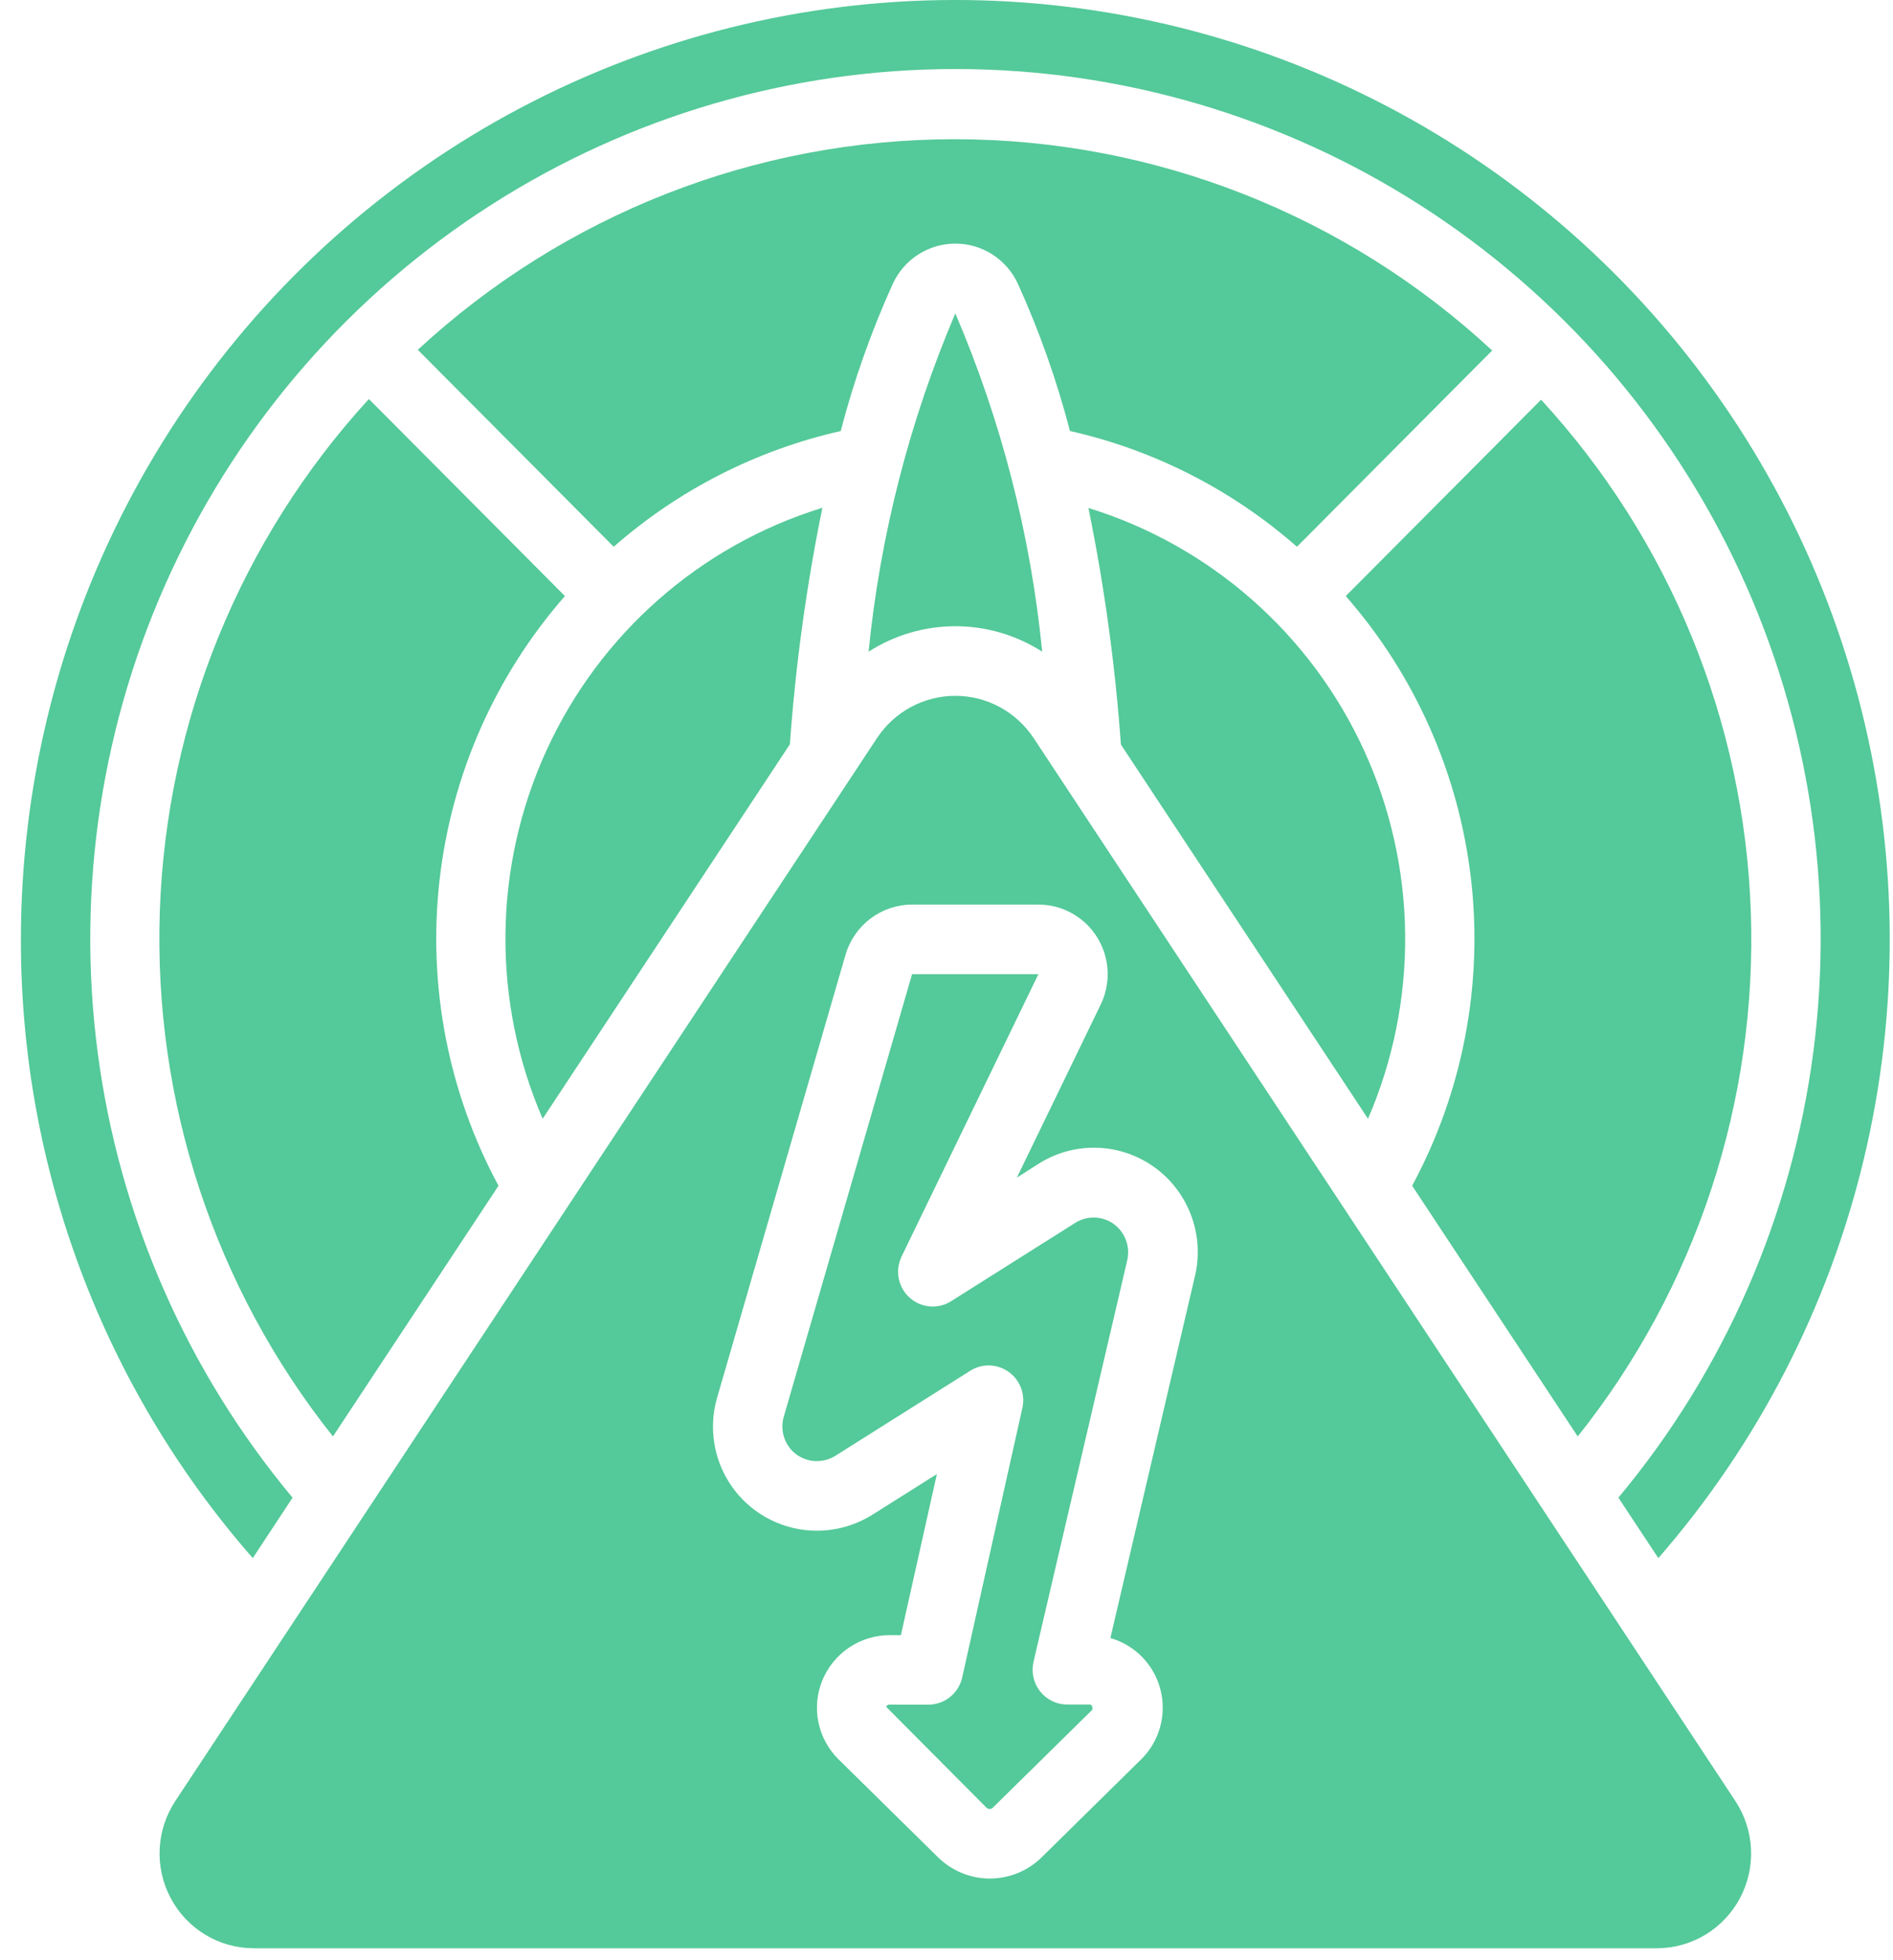
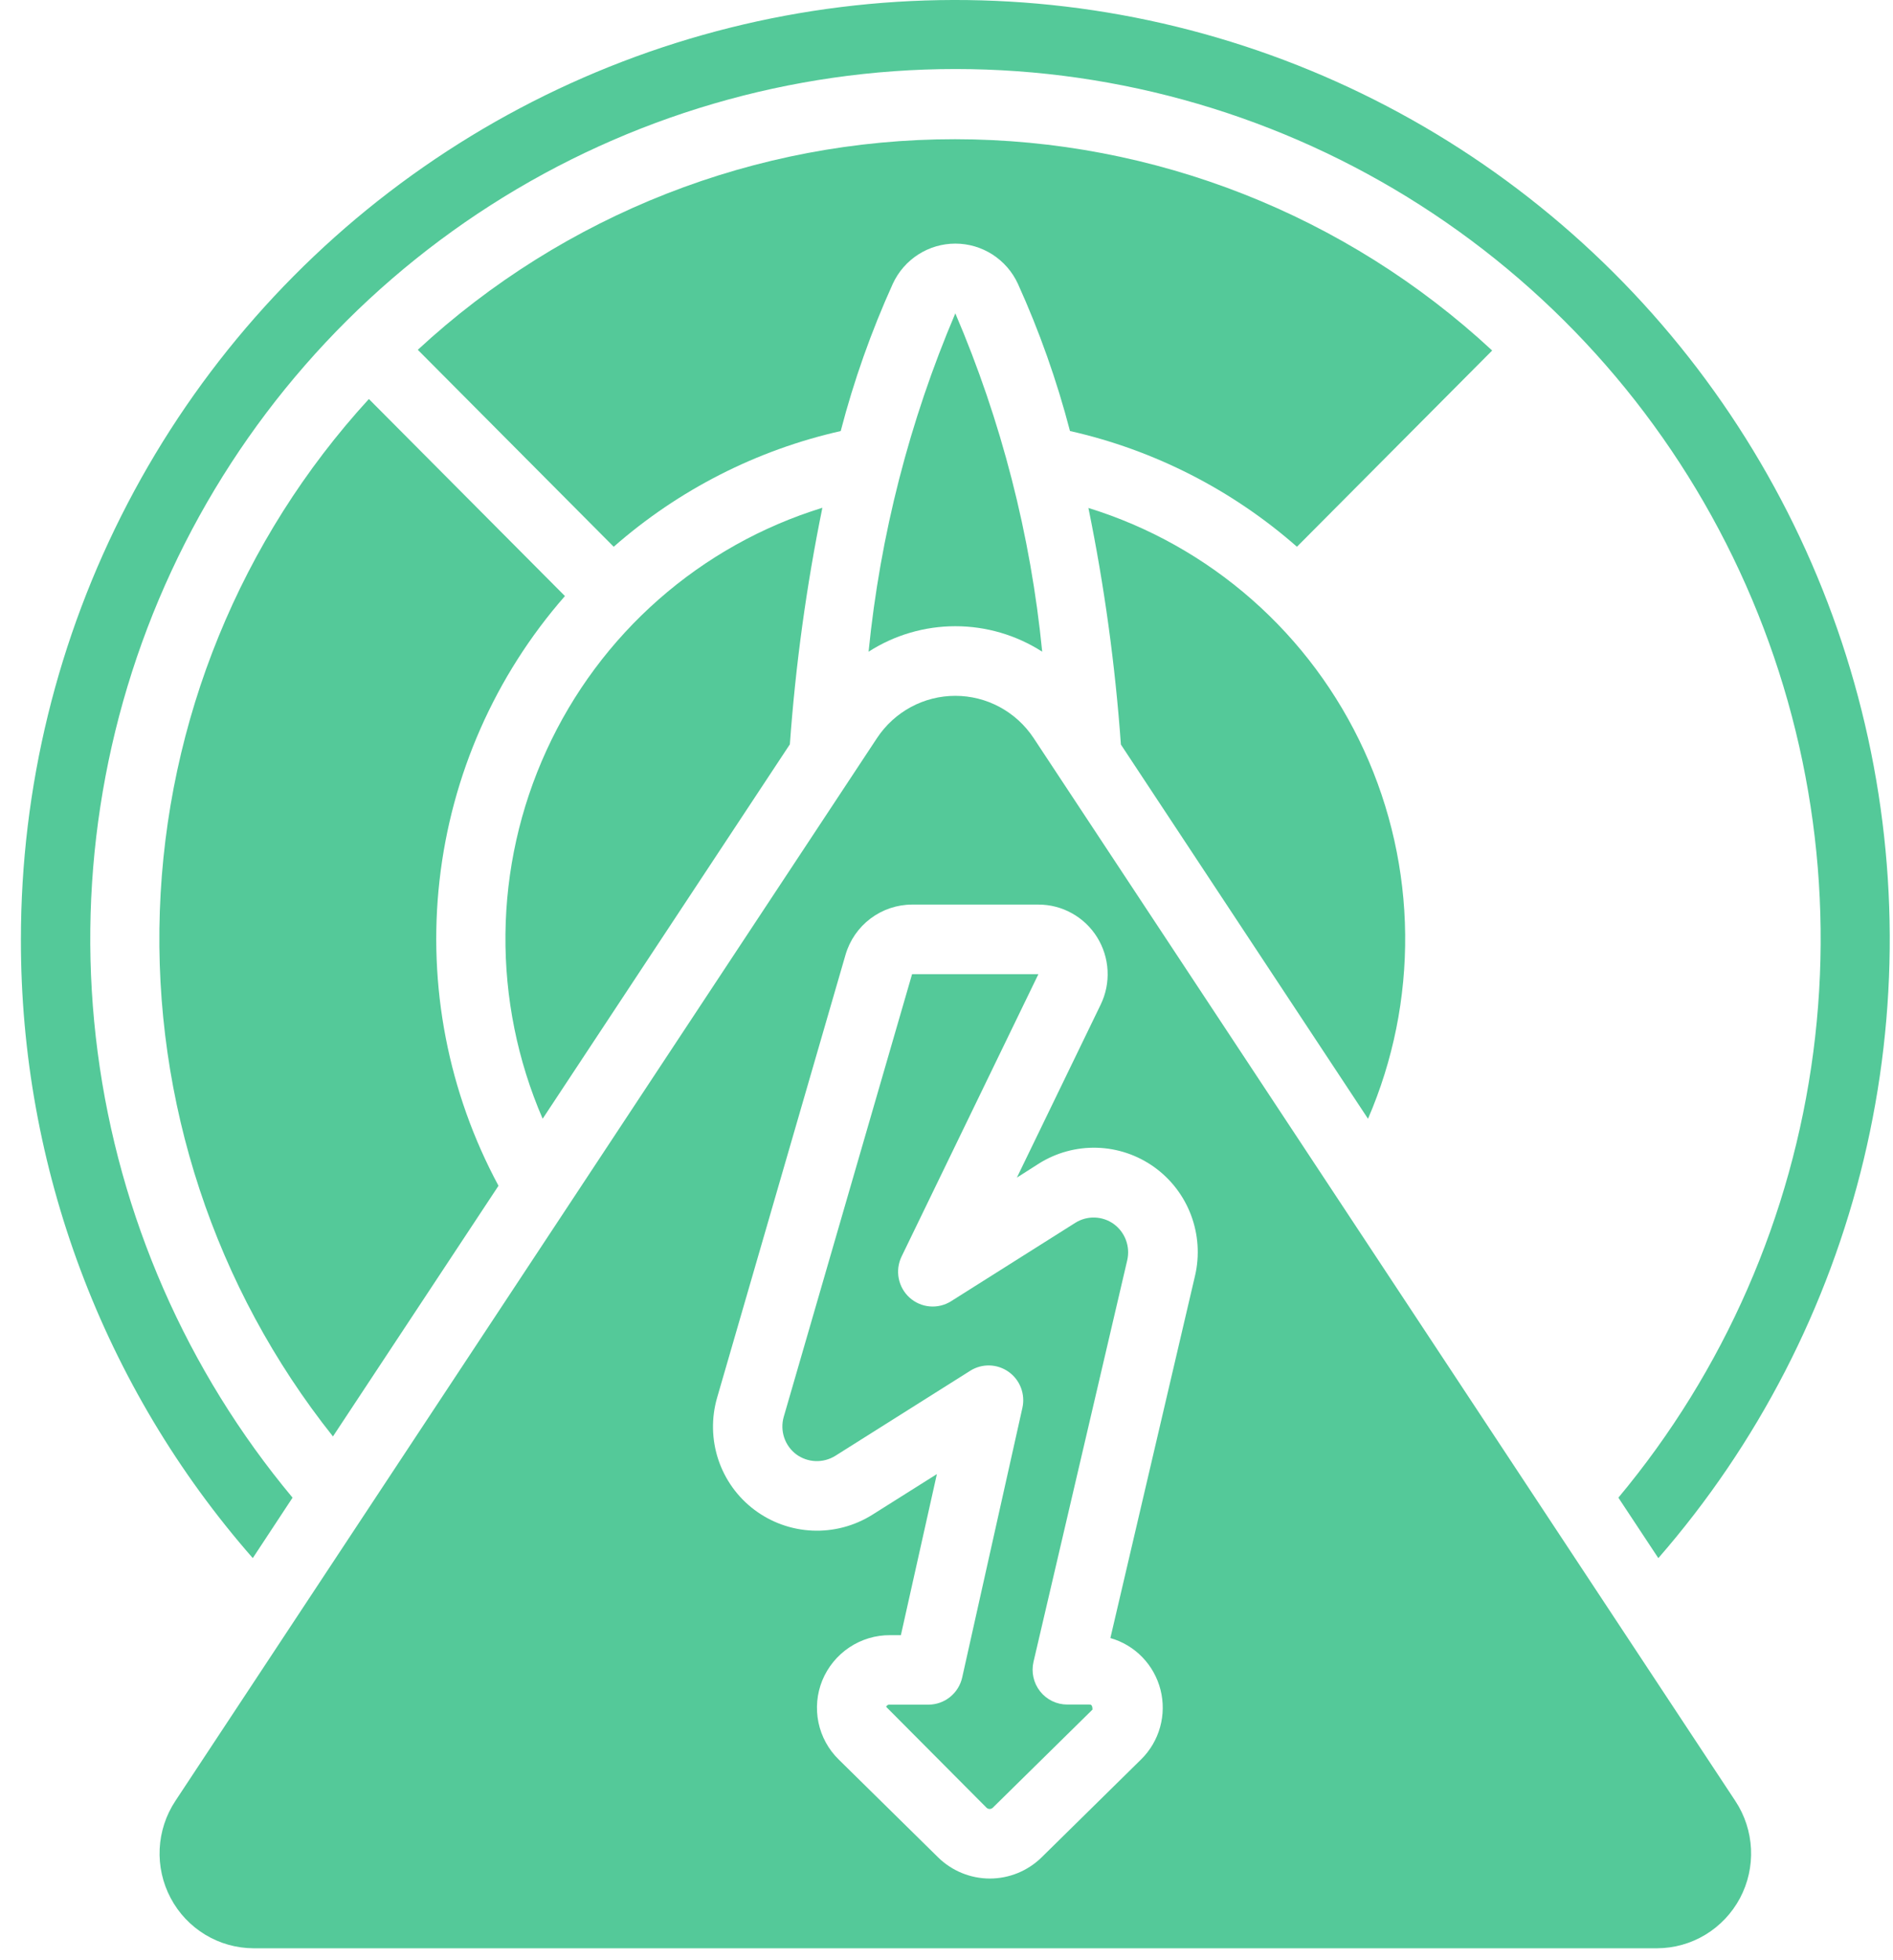
<svg xmlns="http://www.w3.org/2000/svg" width="86" height="89" viewBox="0 0 86 89" fill="none">
  <path d="M39.46 29.59C40.638 28.834 42.006 28.433 43.404 28.433C44.801 28.433 46.169 28.834 47.348 29.59C46.825 24.296 45.494 19.114 43.401 14.228C41.319 19.117 39.989 24.298 39.46 29.59Z" fill="#54C999" />
  <path d="M13.291 68.001C8.483 62.242 5.411 55.224 4.436 47.772C3.461 40.32 4.623 32.743 7.786 25.931C10.948 19.119 15.98 13.355 22.29 9.317C28.6 5.279 35.926 3.134 43.407 3.134C50.889 3.134 58.215 5.279 64.525 9.317C70.835 13.355 75.867 19.119 79.029 25.931C82.192 32.743 83.354 40.32 82.379 47.772C81.404 55.224 78.332 62.242 73.524 68.001L75.339 70.746C79.859 65.56 83.061 59.349 84.67 52.647C86.278 45.944 86.246 38.95 84.574 32.263C82.903 25.576 79.643 19.396 75.074 14.252C70.505 9.108 64.762 5.154 58.339 2.728C51.916 0.302 45.002 -0.524 38.192 0.322C31.381 1.168 24.877 3.661 19.235 7.586C13.593 11.51 8.982 16.751 5.798 22.858C2.613 28.965 0.95 35.757 0.95 42.651C0.933 52.993 4.68 62.985 11.484 70.745L13.291 68.001Z" fill="#54C999" />
-   <path d="M71.677 65.221C77.055 58.475 79.846 50.013 79.54 41.375C79.235 32.736 75.855 24.495 70.013 18.148L61.139 27.064C64.308 30.681 66.296 35.187 66.836 39.975C67.375 44.763 66.439 49.602 64.155 53.838L71.677 65.221Z" fill="#54C999" />
  <path d="M16.758 18.117C10.929 24.478 7.56 32.725 7.261 41.366C6.962 50.006 9.752 58.469 15.126 65.221L22.647 53.839C20.363 49.602 19.428 44.763 19.968 39.975C20.507 35.187 22.495 30.681 25.665 27.064L16.758 18.117Z" fill="#54C999" />
  <path d="M58.921 24.825L67.79 15.915C61.145 9.752 52.435 6.327 43.392 6.321C34.348 6.315 25.634 9.729 18.981 15.883L27.881 24.825C30.83 22.239 34.375 20.433 38.194 19.572C38.791 17.278 39.584 15.04 40.562 12.882C40.813 12.338 41.214 11.878 41.717 11.555C42.221 11.232 42.805 11.061 43.402 11.061C43.999 11.061 44.583 11.232 45.087 11.555C45.59 11.878 45.991 12.338 46.242 12.882C47.22 15.039 48.012 17.277 48.61 19.57C52.429 20.431 55.974 22.238 58.921 24.825Z" fill="#54C999" />
  <path d="M46.955 33.507C46.565 32.919 46.036 32.436 45.416 32.102C44.796 31.768 44.104 31.594 43.4 31.594C42.697 31.594 42.004 31.768 41.384 32.102C40.764 32.436 40.236 32.919 39.846 33.507L7.967 81.771C7.538 82.418 7.292 83.17 7.254 83.947C7.217 84.724 7.389 85.496 7.754 86.182C8.118 86.869 8.661 87.443 9.324 87.844C9.987 88.245 10.746 88.458 11.52 88.46H75.282C76.056 88.458 76.815 88.245 77.478 87.844C78.141 87.443 78.684 86.869 79.049 86.183C79.413 85.498 79.586 84.725 79.549 83.948C79.511 83.172 79.266 82.42 78.837 81.772L46.955 33.507ZM54.288 57.925V57.936L50.445 74.375C50.996 74.532 51.497 74.831 51.897 75.244C52.296 75.656 52.581 76.167 52.723 76.725C52.864 77.282 52.858 77.868 52.703 78.422C52.549 78.976 52.252 79.48 51.843 79.883L47.311 84.342C46.683 84.953 45.843 85.294 44.969 85.294C44.096 85.294 43.256 84.953 42.628 84.342L38.101 79.888C37.636 79.433 37.316 78.848 37.183 78.209C37.051 77.57 37.111 76.906 37.356 76.302C37.608 75.689 38.036 75.166 38.586 74.799C39.136 74.432 39.782 74.239 40.442 74.244H40.928L42.563 66.93L39.611 68.789C38.8 69.292 37.857 69.538 36.905 69.496C35.953 69.454 35.036 69.125 34.273 68.552C33.508 67.978 32.936 67.182 32.633 66.272C32.331 65.362 32.312 64.381 32.579 63.46L38.414 43.346C38.606 42.691 39.004 42.116 39.548 41.706C40.092 41.297 40.753 41.074 41.433 41.072H47.175C47.708 41.071 48.233 41.207 48.699 41.467C49.166 41.726 49.559 42.1 49.842 42.554C50.125 43.009 50.289 43.528 50.317 44.063C50.346 44.598 50.238 45.131 50.005 45.613L46.197 53.469L47.189 52.837C47.98 52.337 48.901 52.086 49.835 52.113C50.769 52.14 51.674 52.446 52.435 52.99C53.196 53.535 53.779 54.294 54.109 55.172C54.44 56.05 54.504 57.007 54.292 57.922L54.288 57.925Z" fill="#54C999" />
  <path d="M50.599 55.576C50.348 55.395 50.049 55.293 49.74 55.282C49.431 55.271 49.125 55.352 48.862 55.515L43.211 59.08C42.922 59.263 42.581 59.346 42.24 59.317C41.899 59.288 41.577 59.148 41.322 58.918C41.068 58.688 40.895 58.382 40.83 58.044C40.764 57.707 40.811 57.357 40.961 57.048L47.175 44.231H41.436L35.603 64.34C35.517 64.646 35.525 64.971 35.626 65.273C35.727 65.575 35.916 65.838 36.169 66.03C36.425 66.219 36.731 66.327 37.048 66.34C37.365 66.352 37.679 66.269 37.949 66.101L44.081 62.237C44.343 62.072 44.649 61.989 44.959 61.998C45.27 62.007 45.57 62.108 45.823 62.288C46.076 62.468 46.271 62.719 46.382 63.01C46.493 63.301 46.516 63.619 46.448 63.923L43.713 76.165C43.634 76.515 43.44 76.828 43.161 77.052C42.883 77.276 42.537 77.398 42.18 77.399H40.434C40.398 77.392 40.361 77.398 40.329 77.416C40.297 77.433 40.272 77.462 40.258 77.497L44.818 82.078C44.856 82.115 44.908 82.136 44.961 82.136C45.014 82.136 45.066 82.115 45.104 82.078L49.632 77.623C49.632 77.405 49.557 77.394 49.489 77.394H48.483C48.246 77.394 48.012 77.34 47.799 77.236C47.586 77.132 47.399 76.982 47.252 76.795C47.105 76.609 47.001 76.391 46.95 76.159C46.898 75.927 46.899 75.686 46.953 75.454L51.212 57.216C51.281 56.912 51.26 56.595 51.151 56.303C51.042 56.012 50.85 55.759 50.599 55.576Z" fill="#54C999" />
  <path d="M62.149 50.797C63.292 48.155 63.867 45.299 63.837 42.418C63.807 39.537 63.171 36.694 61.972 34.076C60.773 31.459 59.038 29.125 56.879 27.227C54.721 25.329 52.188 23.911 49.447 23.064C50.172 26.608 50.665 30.197 50.923 33.806L62.149 50.797Z" fill="#54C999" />
  <path d="M35.884 33.796C36.144 30.187 36.637 26.599 37.361 23.055C34.617 23.901 32.083 25.319 29.924 27.217C27.764 29.115 26.027 31.45 24.828 34.069C23.628 36.687 22.993 39.531 22.963 42.413C22.933 45.296 23.509 48.153 24.653 50.796L35.884 33.796Z" fill="#54C999" />
</svg>